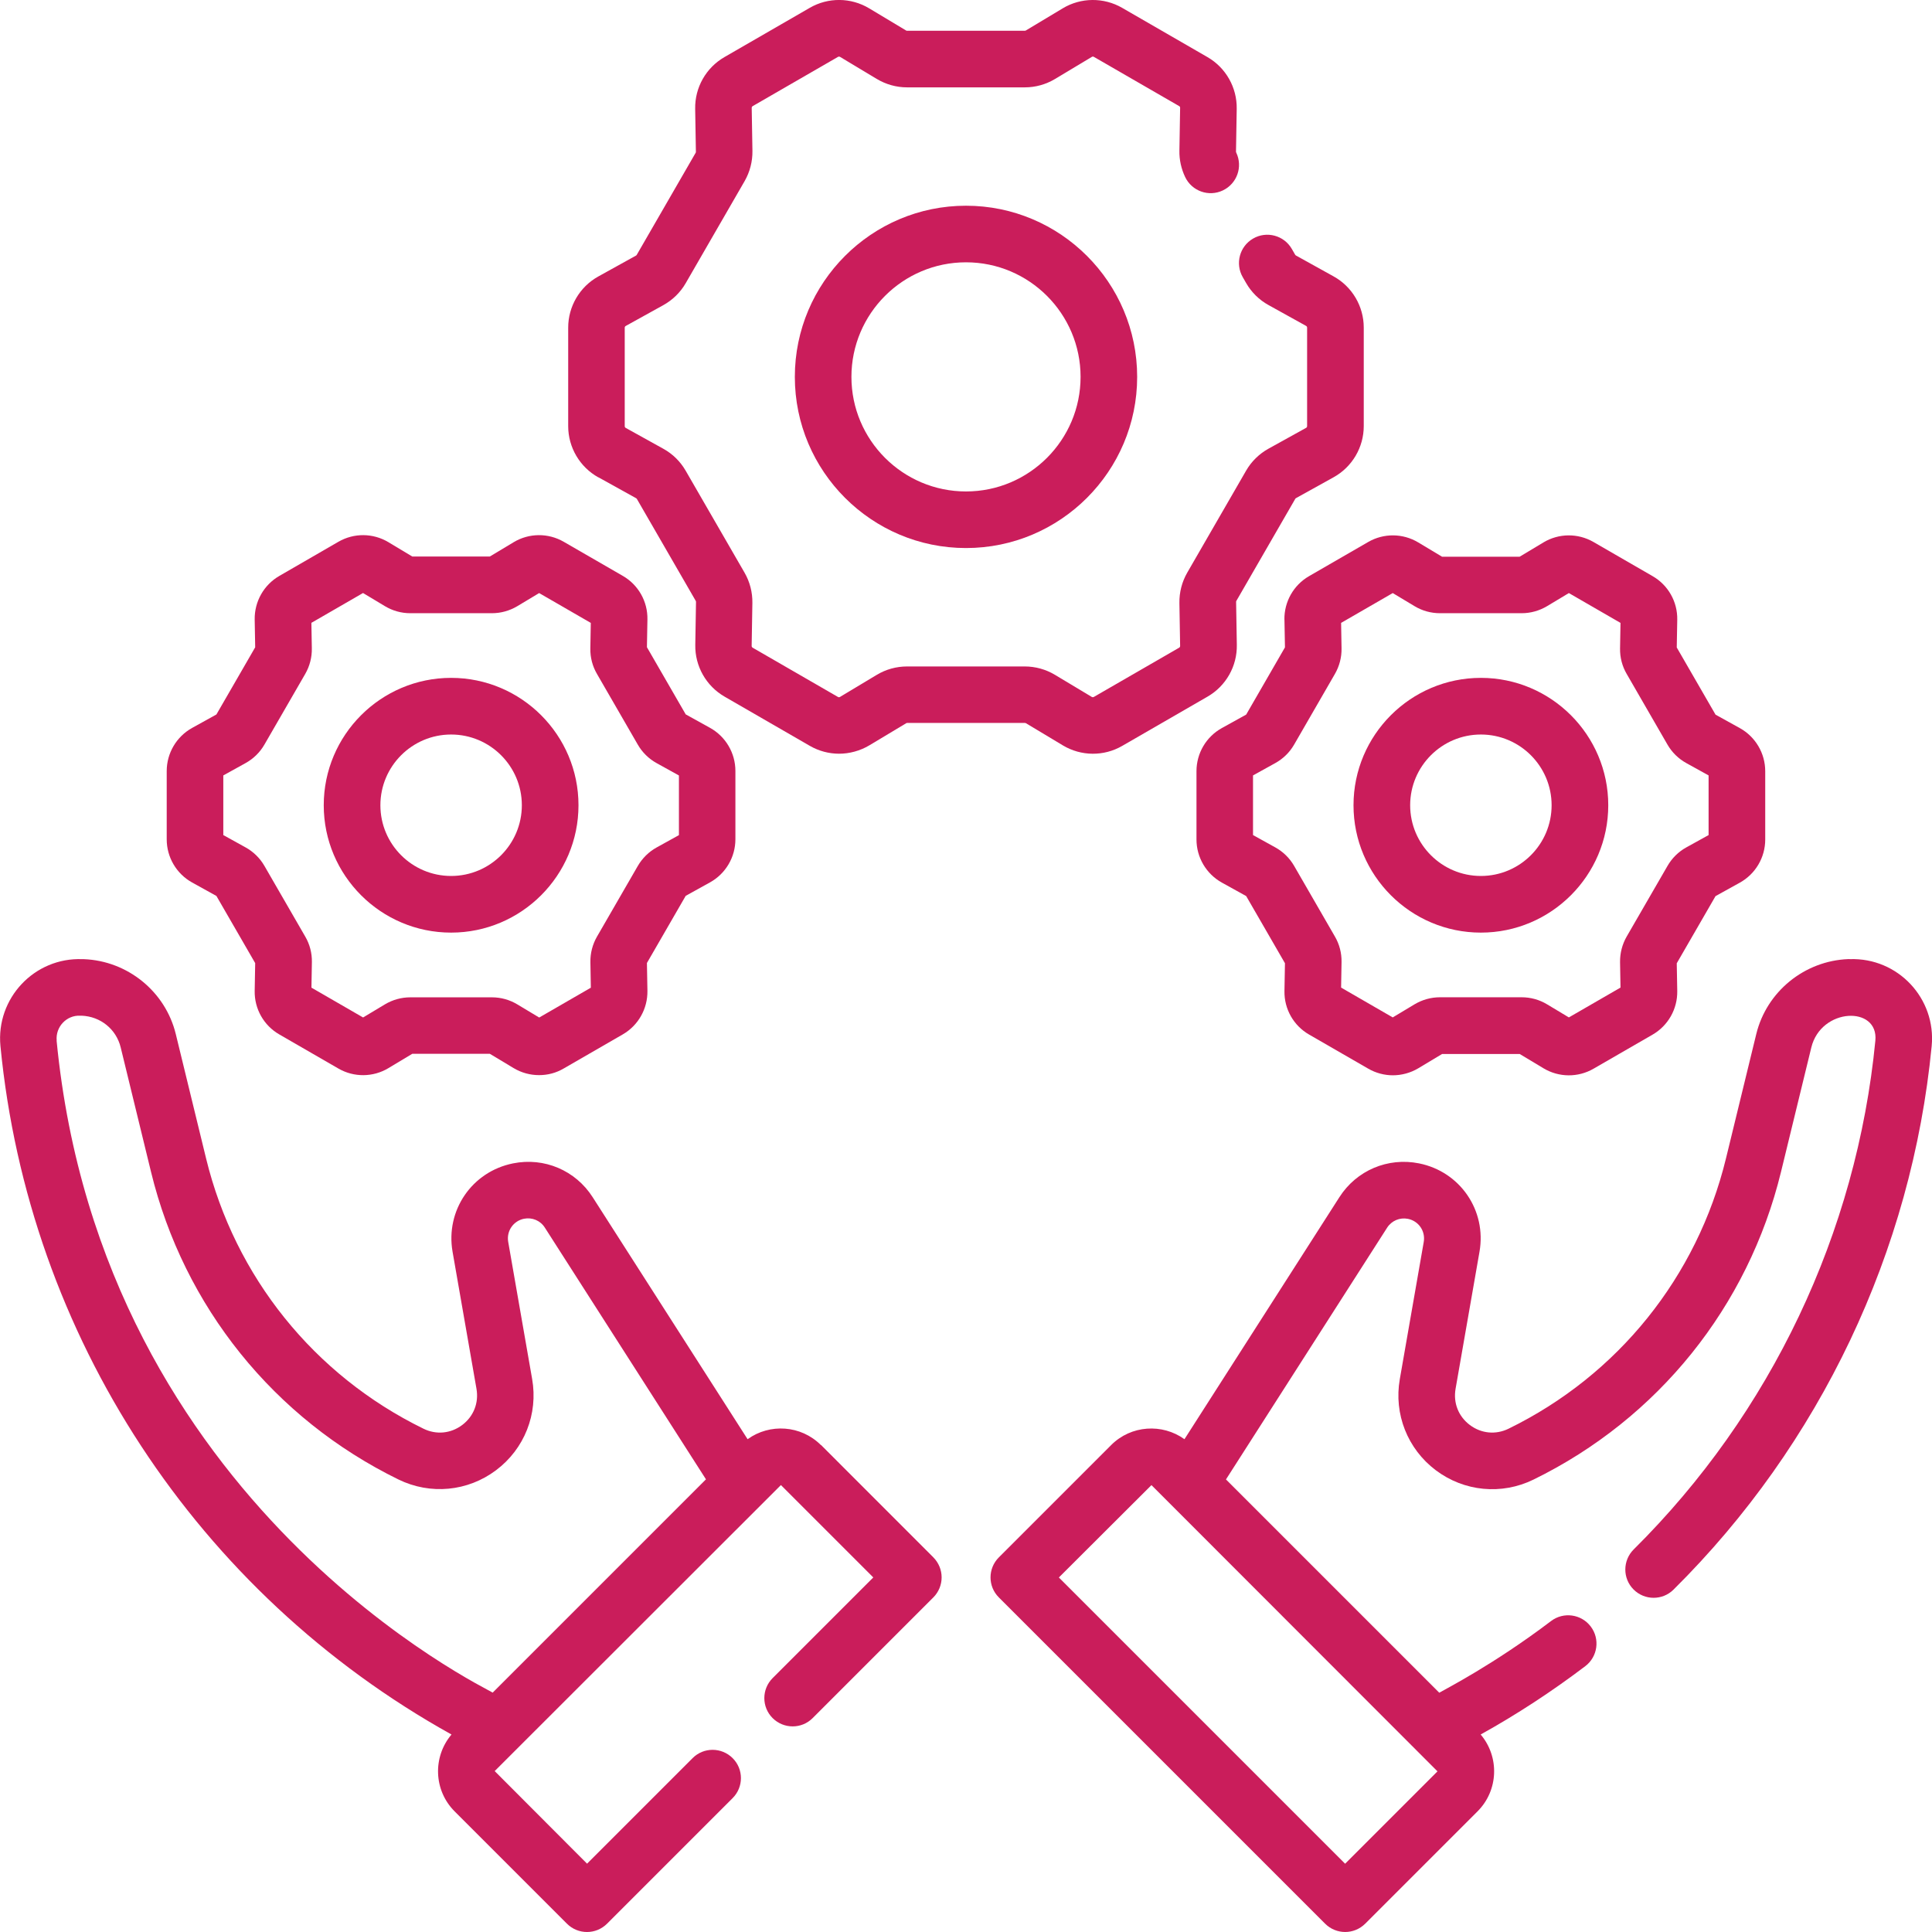
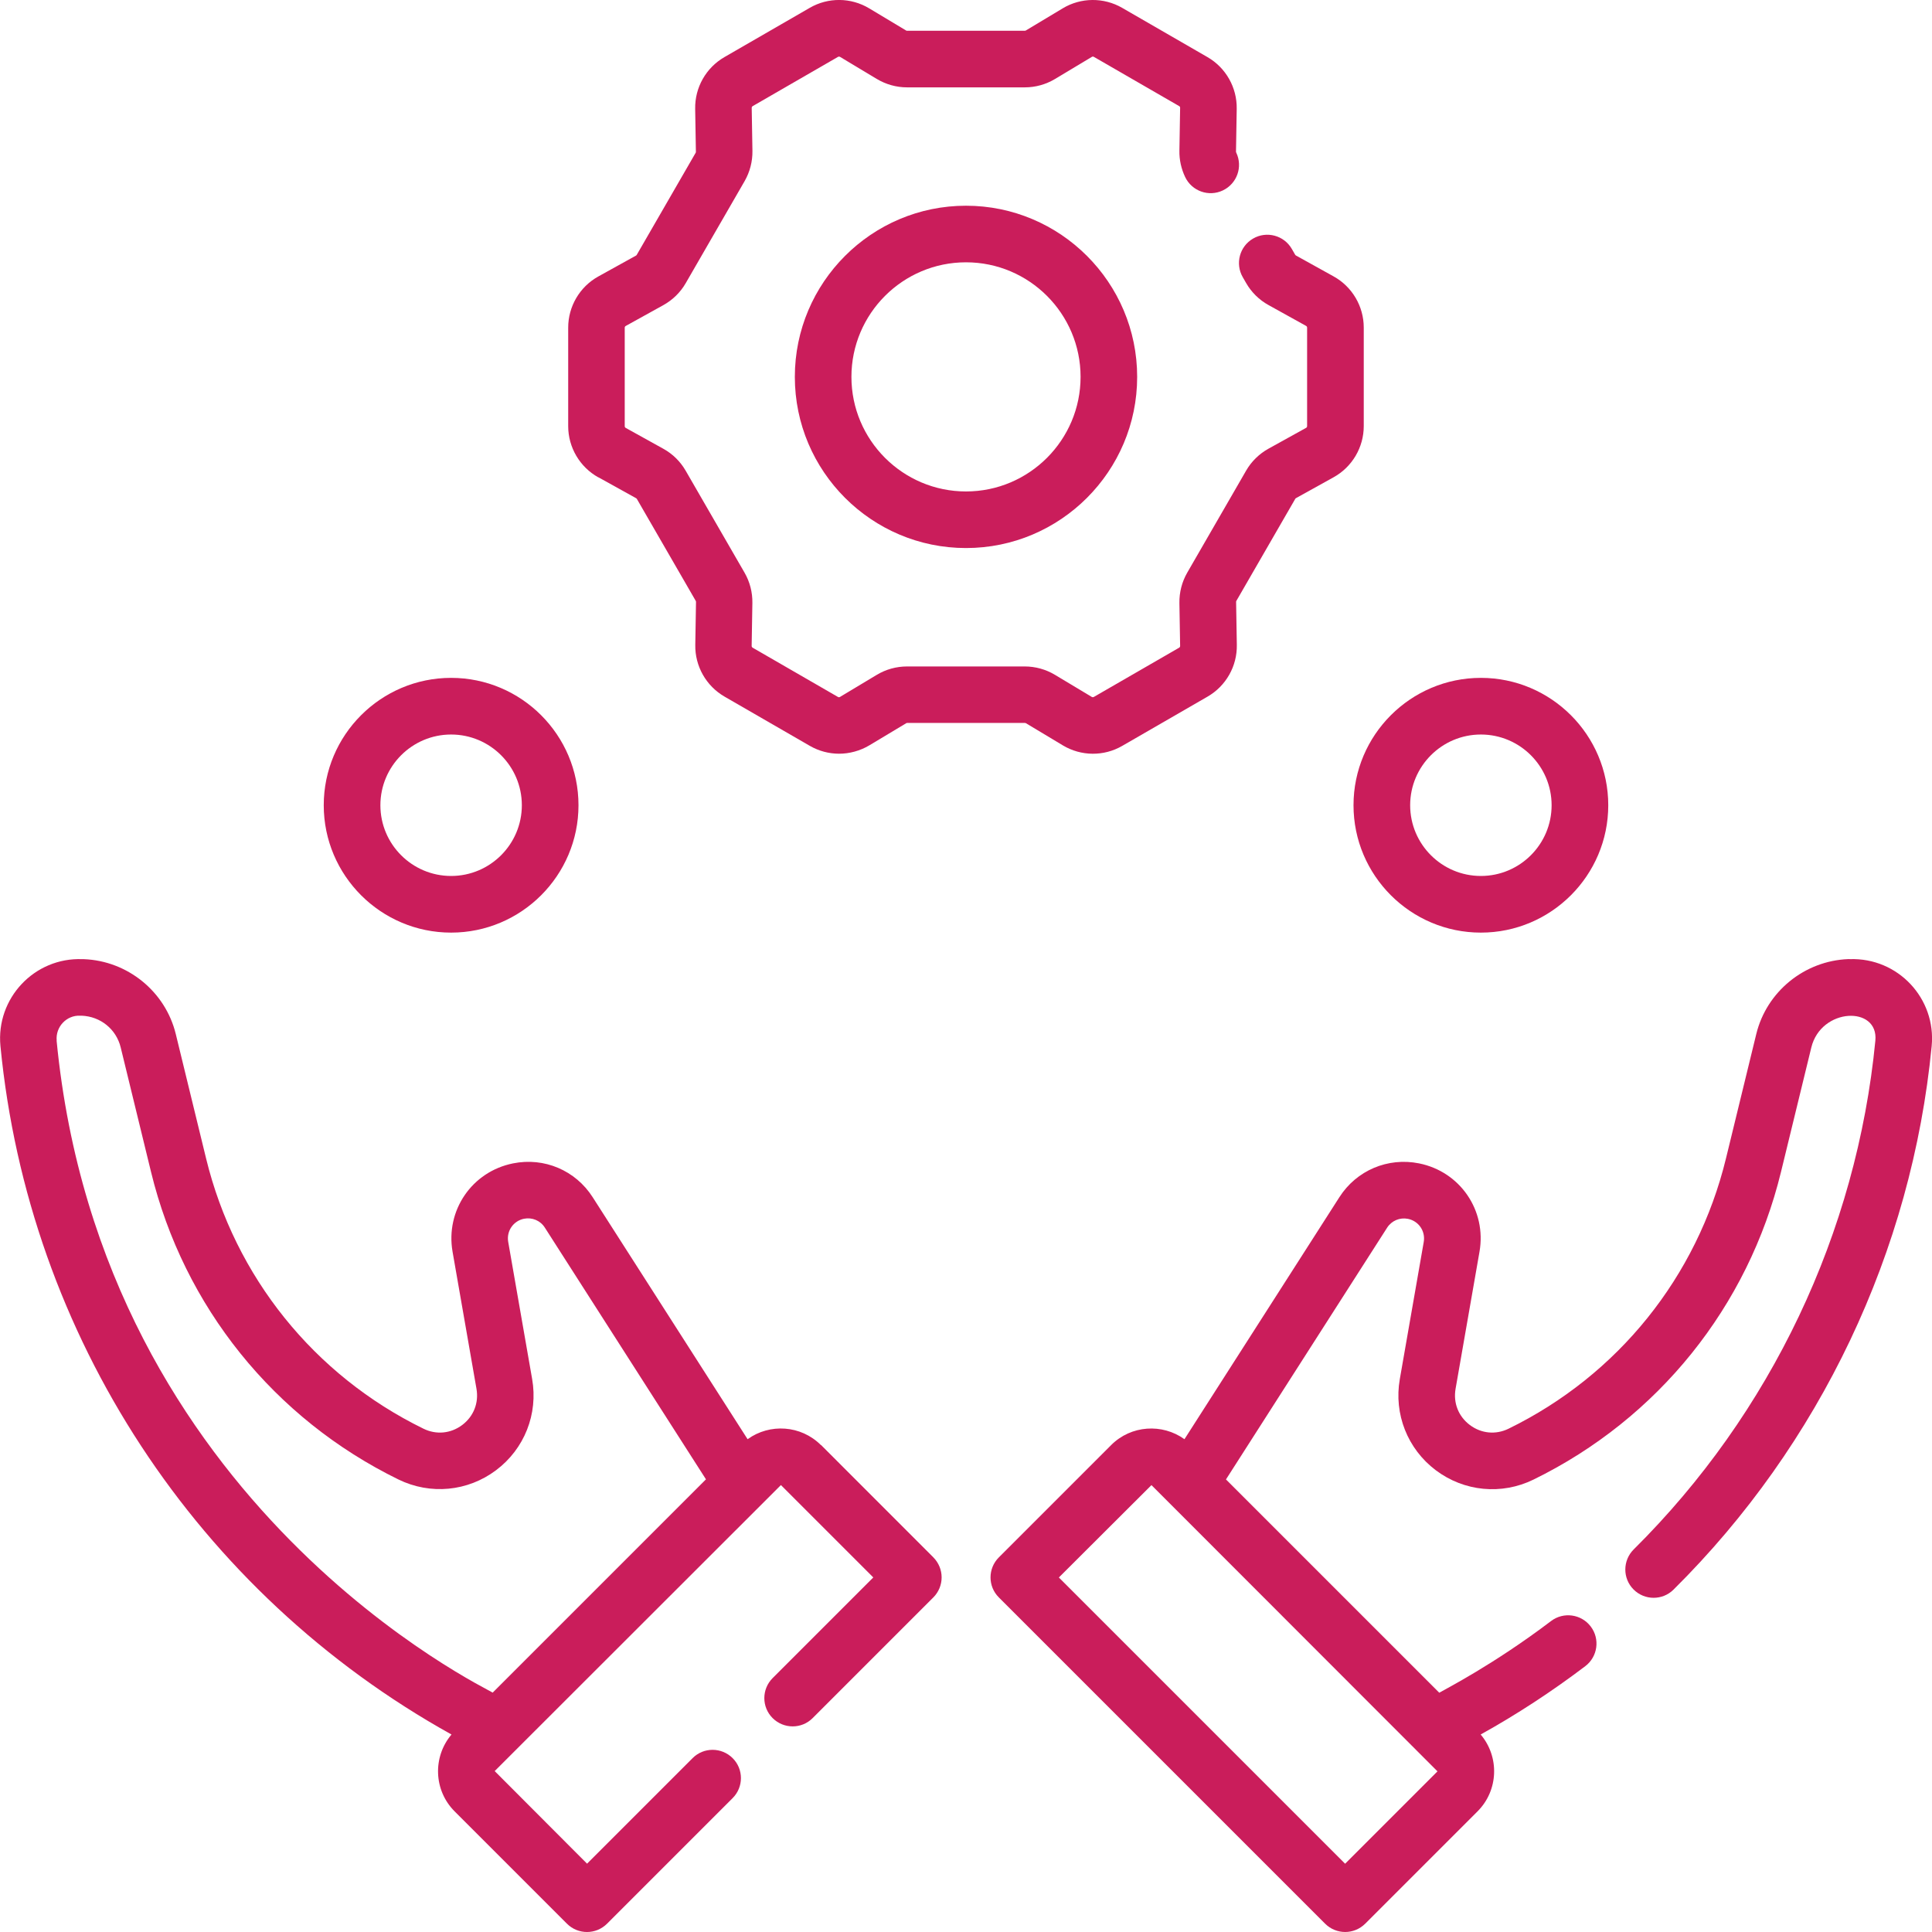
<svg xmlns="http://www.w3.org/2000/svg" id="Layer_2" data-name="Layer 2" viewBox="0 0 347.2 347.2">
  <defs>
    <style>
      .cls-1 {
        fill: #ca1d5b;
      }
    </style>
  </defs>
  <g id="Layer_1-2" data-name="Layer 1">
    <g>
      <path class="cls-1" d="m332.41,172.36h-.26c-7.88.31-14.67,5.84-16.53,13.47l-5.45,22.37c-5.18,21.25-19.41,38.95-39.06,48.55-2.31,1.13-4.91.88-6.96-.66-2.05-1.54-3.01-3.97-2.57-6.5l4.3-24.64c1.3-7.42-3.48-14.4-10.87-15.88-5.61-1.12-11.23,1.26-14.31,6.08l-27.84,43.49c-3.99-2.87-9.59-2.53-13.17,1.05l-20.19,20.19c-1.99,1.99-1.99,5.21,0,7.19l58.64,58.64c.99.99,2.3,1.49,3.6,1.49s2.6-.5,3.6-1.49l20.19-20.19c3.78-3.78,3.96-9.8.56-13.81,6.48-3.6,12.8-7.73,18.8-12.28,2.24-1.7,2.68-4.89.98-7.13-1.7-2.24-4.89-2.68-7.13-.98-10.31,7.82-18.96,12.21-20.09,12.88l-38.33-38.33,28.96-45.24c.81-1.26,2.28-1.88,3.74-1.59,1.93.39,3.18,2.21,2.84,4.16l-4.3,24.64c-1.1,6.28,1.39,12.56,6.48,16.39,5.1,3.83,11.82,4.47,17.54,1.67,22.37-10.94,38.58-31.09,44.48-55.28l5.45-22.37c1.75-7.2,12.12-7.54,11.51-1.23-3.35,34.51-18.77,66.98-43.43,91.43-1.99,1.98-2.01,5.2-.03,7.19s5.2,2.01,7.19.03c26.34-26.11,42.82-60.8,46.39-97.67.83-8.54-6.04-15.94-14.73-15.63Zm-90.68,162.57l-51.44-51.44,16.64-16.6,51.4,51.44-16.6,16.6Z" />
      <path class="cls-1" d="m107.55,85.78l6.76,3.75c.06.03.1.08.14.13l10.58,18.32c.03.06.05.12.05.18l-.13,7.73c-.07,3.82,1.95,7.39,5.26,9.3l15.33,8.85c1.63.94,3.45,1.41,5.26,1.41s3.75-.5,5.42-1.5l6.63-3.98c.05-.03.12-.05.18-.05h21.16c.06,0,.13.02.18.05l6.63,3.98c3.28,1.97,7.37,2.01,10.68.09l15.33-8.85c3.31-1.91,5.33-5.47,5.26-9.3l-.13-7.73c0-.06.01-.13.05-.18l10.58-18.33c.03-.06.08-.1.13-.13l6.76-3.75c3.34-1.85,5.42-5.38,5.42-9.2v-17.7c0-3.82-2.08-7.35-5.42-9.2l-6.76-3.75c-.06-.03-.1-.08-.14-.13l-.61-1.06c-1.4-2.43-4.52-3.27-6.95-1.86-2.43,1.4-3.27,4.51-1.86,6.95l.61,1.06c.95,1.65,2.34,3.02,4.01,3.94l6.76,3.75c.11.06.18.18.18.31v17.7c0,.13-.07.25-.18.31l-6.77,3.75c-1.67.93-3.06,2.29-4.01,3.94l-10.58,18.33c-.95,1.65-1.44,3.54-1.41,5.45l.13,7.73c0,.13-.07.25-.18.31l-15.33,8.85c-.11.06-.25.06-.36,0l-6.63-3.98c-1.64-.98-3.51-1.5-5.42-1.5h-21.16c-1.91,0-3.79.52-5.42,1.5l-6.63,3.98c-.11.07-.25.07-.36,0l-15.33-8.85c-.11-.07-.18-.18-.18-.31l.13-7.73c.03-1.91-.45-3.79-1.41-5.45l-10.58-18.32c-.95-1.65-2.34-3.02-4.01-3.94l-6.76-3.75c-.11-.06-.18-.18-.18-.31v-17.7c0-.13.07-.25.18-.31l6.77-3.75c1.67-.93,3.06-2.29,4.01-3.94l10.58-18.33c.95-1.65,1.44-3.54,1.41-5.45l-.13-7.73c0-.13.07-.25.18-.31l15.33-8.85c.11-.06.25-.06.36,0l6.63,3.98c1.64.98,3.51,1.5,5.42,1.5h21.16c1.91,0,3.78-.52,5.42-1.5l6.63-3.98c.11-.07.25-.07.36,0l15.33,8.85c.11.06.18.18.17.31l-.13,7.73c-.03,1.6.33,3.22,1.03,4.7,1.21,2.54,4.24,3.62,6.78,2.41,2.54-1.21,3.62-4.24,2.41-6.78-.03-.07-.05-.13-.05-.15l.13-7.73c.07-3.82-1.95-7.39-5.26-9.3l-15.33-8.85c-3.31-1.91-7.41-1.88-10.68.09l-6.63,3.98c-.06.03-.12.05-.18.05h-21.16c-.06,0-.13-.02-.18-.05l-6.63-3.98c-3.28-1.97-7.37-2.01-10.68-.09l-15.33,8.85c-3.31,1.91-5.33,5.47-5.26,9.3l.13,7.73c0,.06-.01.13-.05.18l-10.58,18.33c-.03.06-.08.1-.13.13l-6.77,3.75c-3.34,1.85-5.42,5.38-5.42,9.2v17.7c0,3.82,2.08,7.35,5.42,9.21h0Z" />
      <path class="cls-1" d="m173.6,36.97c-16.96,0-30.76,13.8-30.76,30.76s13.8,30.76,30.76,30.76,30.76-13.8,30.76-30.76c0-16.96-13.8-30.76-30.76-30.76Zm0,51.35c-11.35,0-20.59-9.23-20.59-20.59s9.23-20.59,20.59-20.59,20.59,9.24,20.59,20.59-9.24,20.59-20.59,20.59Z" />
      <path class="cls-1" d="m266.13,167.6c12.62,0,22.89-10.27,22.89-22.89s-10.27-22.89-22.89-22.89-22.89,10.27-22.89,22.89,10.27,22.89,22.89,22.89Zm0-35.6c7.01,0,12.71,5.7,12.71,12.71s-5.7,12.71-12.71,12.71-12.71-5.7-12.71-12.71,5.7-12.71,12.71-12.71h0Z" />
-       <path class="cls-1" d="m230.83,111.34l.09,5-6.97,12.08-4.37,2.42c-2.82,1.56-4.56,4.53-4.56,7.75v12.27c0,3.22,1.75,6.19,4.56,7.75l4.37,2.42,6.97,12.07-.09,5c-.06,3.22,1.64,6.22,4.43,7.82l10.63,6.13c1.37.79,2.9,1.19,4.43,1.19s3.16-.42,4.56-1.26l4.28-2.57h13.94l4.28,2.57c2.76,1.66,6.2,1.69,8.99.08l10.62-6.13c2.79-1.61,4.48-4.61,4.43-7.82l-.09-5,6.97-12.07,4.37-2.42c2.81-1.56,4.56-4.53,4.56-7.75v-12.27c0-3.22-1.75-6.19-4.56-7.75l-4.37-2.42-6.97-12.07.09-5c.06-3.22-1.64-6.22-4.43-7.82l-10.63-6.14c-2.79-1.61-6.23-1.58-8.99.08l-4.28,2.57h-13.94l-4.28-2.57c-2.76-1.66-6.2-1.69-8.99-.08l-10.63,6.14c-2.79,1.61-4.48,4.61-4.43,7.82h0Zm10.18.6l9.28-5.36,3.93,2.36c1.38.83,2.95,1.26,4.56,1.26h14.67c1.61,0,3.18-.44,4.56-1.26l3.93-2.36,9.28,5.36-.08,4.59c-.03,1.61.38,3.19,1.19,4.58l7.33,12.7c.8,1.39,1.97,2.54,3.38,3.32l4.01,2.22v10.72l-4.01,2.22c-1.41.78-2.57,1.93-3.37,3.32l-7.34,12.7c-.8,1.39-1.21,2.98-1.19,4.58l.08,4.59-9.28,5.36-3.93-2.36c-1.38-.83-2.95-1.26-4.56-1.26h-14.67c-1.61,0-3.18.44-4.56,1.26l-3.93,2.36-9.28-5.36.08-4.59c.03-1.61-.38-3.19-1.19-4.58l-7.33-12.7c-.8-1.39-1.97-2.54-3.38-3.32l-4.01-2.22v-10.72l4.01-2.22c1.41-.78,2.58-1.93,3.38-3.32l7.33-12.7c.8-1.39,1.22-2.98,1.19-4.59l-.08-4.59Z" />
      <path class="cls-1" d="m81.07,167.6c12.62,0,22.89-10.27,22.89-22.89s-10.27-22.89-22.89-22.89-22.89,10.27-22.89,22.89,10.27,22.89,22.89,22.89Zm0-35.6c7.01,0,12.71,5.7,12.71,12.71s-5.7,12.71-12.71,12.71-12.71-5.7-12.71-12.71,5.7-12.71,12.71-12.71h0Z" />
-       <path class="cls-1" d="m34.52,158.59l4.37,2.42,6.97,12.07-.09,5c-.06,3.22,1.64,6.22,4.43,7.82l10.62,6.13c2.79,1.61,6.23,1.58,8.99-.08l4.28-2.57h13.94l4.28,2.57c1.4.84,2.98,1.26,4.56,1.26s3.06-.39,4.43-1.19l10.62-6.13c2.79-1.61,4.48-4.61,4.43-7.83l-.09-5,6.97-12.07,4.37-2.42c2.81-1.56,4.56-4.53,4.56-7.75v-12.27c0-3.22-1.75-6.19-4.56-7.75l-4.37-2.42-6.97-12.07.09-5c.06-3.22-1.64-6.22-4.43-7.82l-10.62-6.13c-2.79-1.61-6.23-1.58-8.99.08l-4.28,2.57h-13.94l-4.28-2.57c-2.76-1.66-6.2-1.69-8.99-.08l-10.62,6.14c-2.79,1.61-4.48,4.61-4.43,7.83l.09,5-6.97,12.07-4.37,2.42c-2.81,1.56-4.56,4.53-4.56,7.75v12.27c0,3.22,1.75,6.19,4.56,7.75h0Zm5.61-19.24l4.01-2.22c1.41-.78,2.58-1.93,3.38-3.32l7.34-12.71c.8-1.39,1.21-2.98,1.18-4.58l-.08-4.59,9.28-5.36,3.93,2.36c1.38.83,2.95,1.27,4.56,1.27h14.67c1.61,0,3.18-.44,4.56-1.26l3.93-2.36,9.28,5.36-.08,4.59c-.03,1.61.38,3.19,1.19,4.58l7.34,12.71c.8,1.39,1.97,2.54,3.38,3.32l4.01,2.22v10.72l-4.01,2.22c-1.41.78-2.57,1.93-3.38,3.32l-7.34,12.71c-.8,1.39-1.21,2.98-1.18,4.58l.08,4.59-9.28,5.36-3.93-2.36c-1.38-.83-2.95-1.27-4.56-1.27h-14.67c-1.61,0-3.18.44-4.56,1.26l-3.93,2.36-9.28-5.36.08-4.59c.03-1.61-.38-3.19-1.19-4.58l-7.34-12.71c-.8-1.39-1.97-2.54-3.38-3.32l-4.01-2.22v-10.72h0Z" />
      <path class="cls-1" d="m147.52,259.69c-3.58-3.58-9.19-3.93-13.17-1.05l-27.84-43.49c-3.08-4.82-8.7-7.21-14.31-6.08-7.39,1.48-12.16,8.46-10.87,15.88l4.3,24.64c.44,2.53-.52,4.96-2.57,6.5-2.05,1.54-4.66,1.79-6.96.66-19.65-9.61-33.88-27.3-39.06-48.55l-5.45-22.37c-1.86-7.63-8.65-13.16-16.53-13.46h-.25c-8.62-.34-15.56,7.03-14.73,15.62,5.05,52.09,35.34,98.3,81.06,123.72-3.4,4.01-3.22,10.03.56,13.81l20.19,20.19c.99.99,2.29,1.49,3.6,1.49s2.6-.5,3.6-1.49l22.57-22.57c1.99-1.99,1.99-5.21,0-7.19-1.99-1.98-5.21-1.99-7.19,0l-18.97,18.97-16.6-16.64,51.44-51.4,16.6,16.6-18.09,18.09c-1.99,1.99-1.99,5.21,0,7.19,1.99,1.98,5.21,1.99,7.19,0l21.69-21.69c.95-.95,1.49-2.25,1.49-3.6s-.54-2.64-1.49-3.6l-20.19-20.2ZM10.19,187.01c-.24-2.5,1.8-4.6,4.22-4.48.07,0,.32.01.25,0,3.4.13,6.23,2.42,7.03,5.7l5.45,22.37c5.89,24.2,22.1,44.34,44.47,55.28,5.73,2.8,12.45,2.16,17.54-1.67,5.1-3.83,7.58-10.11,6.48-16.39l-4.3-24.64c-.34-1.94.91-3.77,2.84-4.16,1.47-.29,2.94.33,3.74,1.59l28.96,45.24-38.33,38.33c-.62-.57-70.23-33.25-78.37-117.2h0Z" />
    </g>
  </g>
</svg>